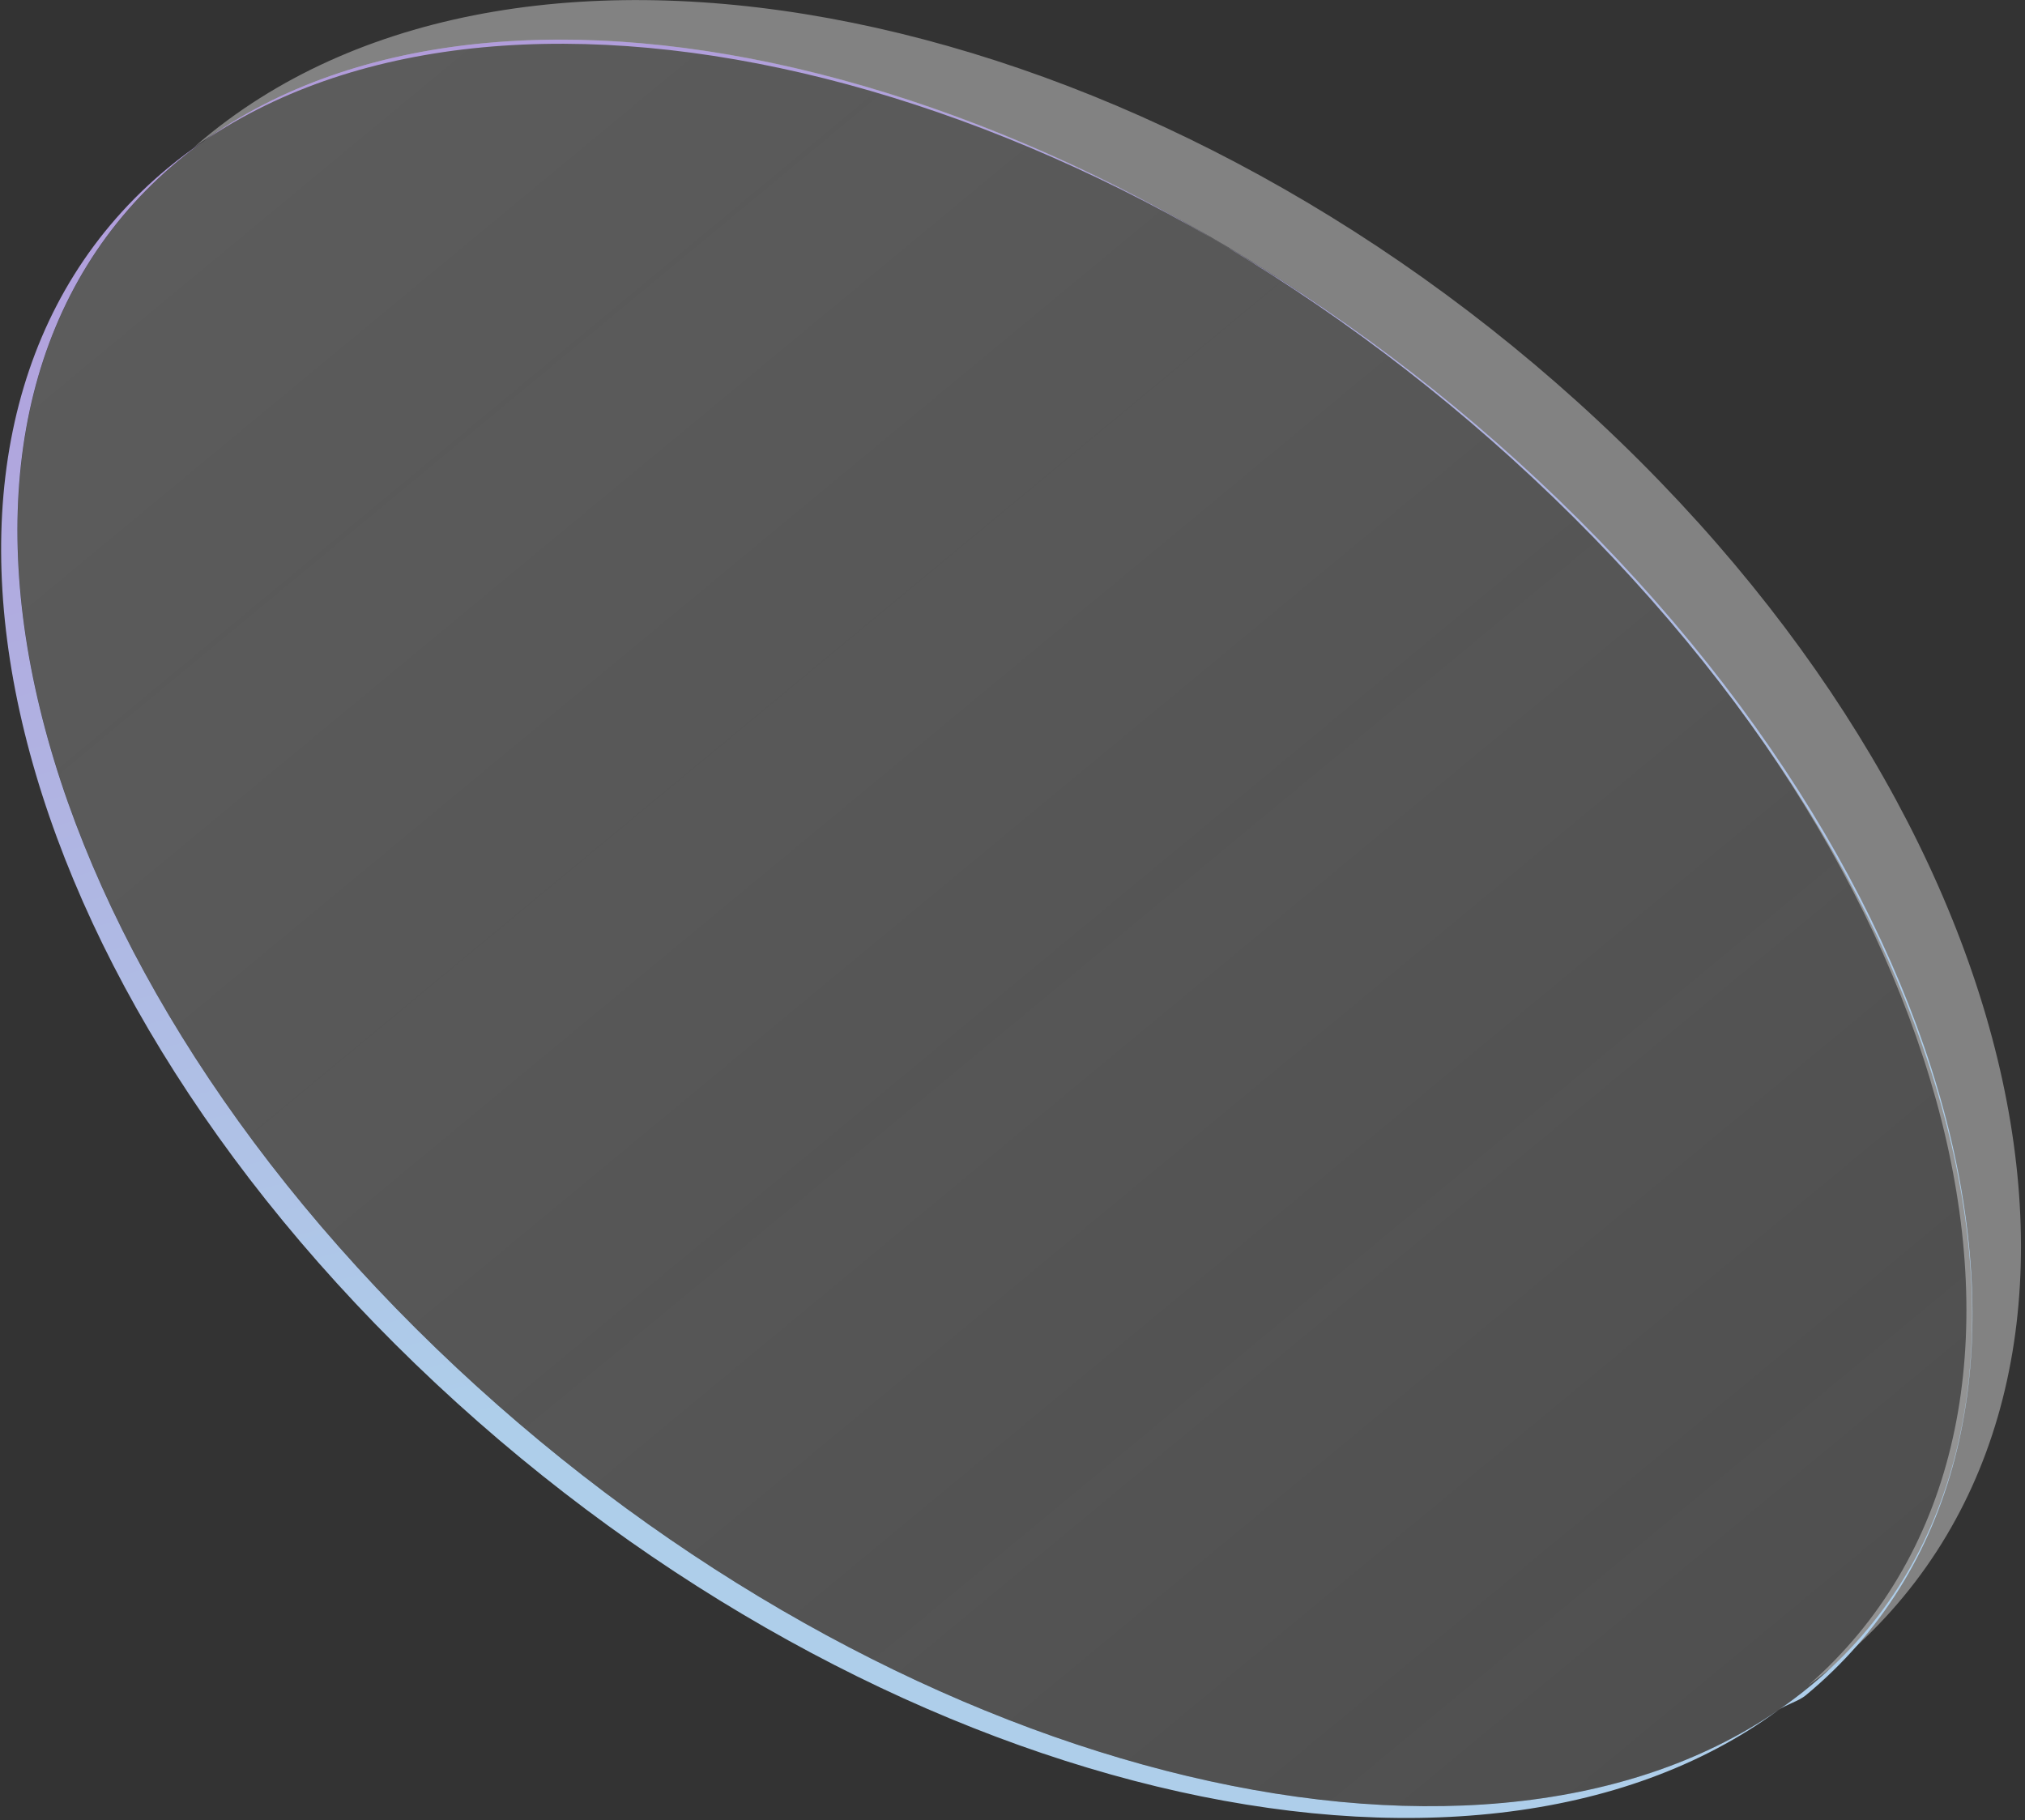
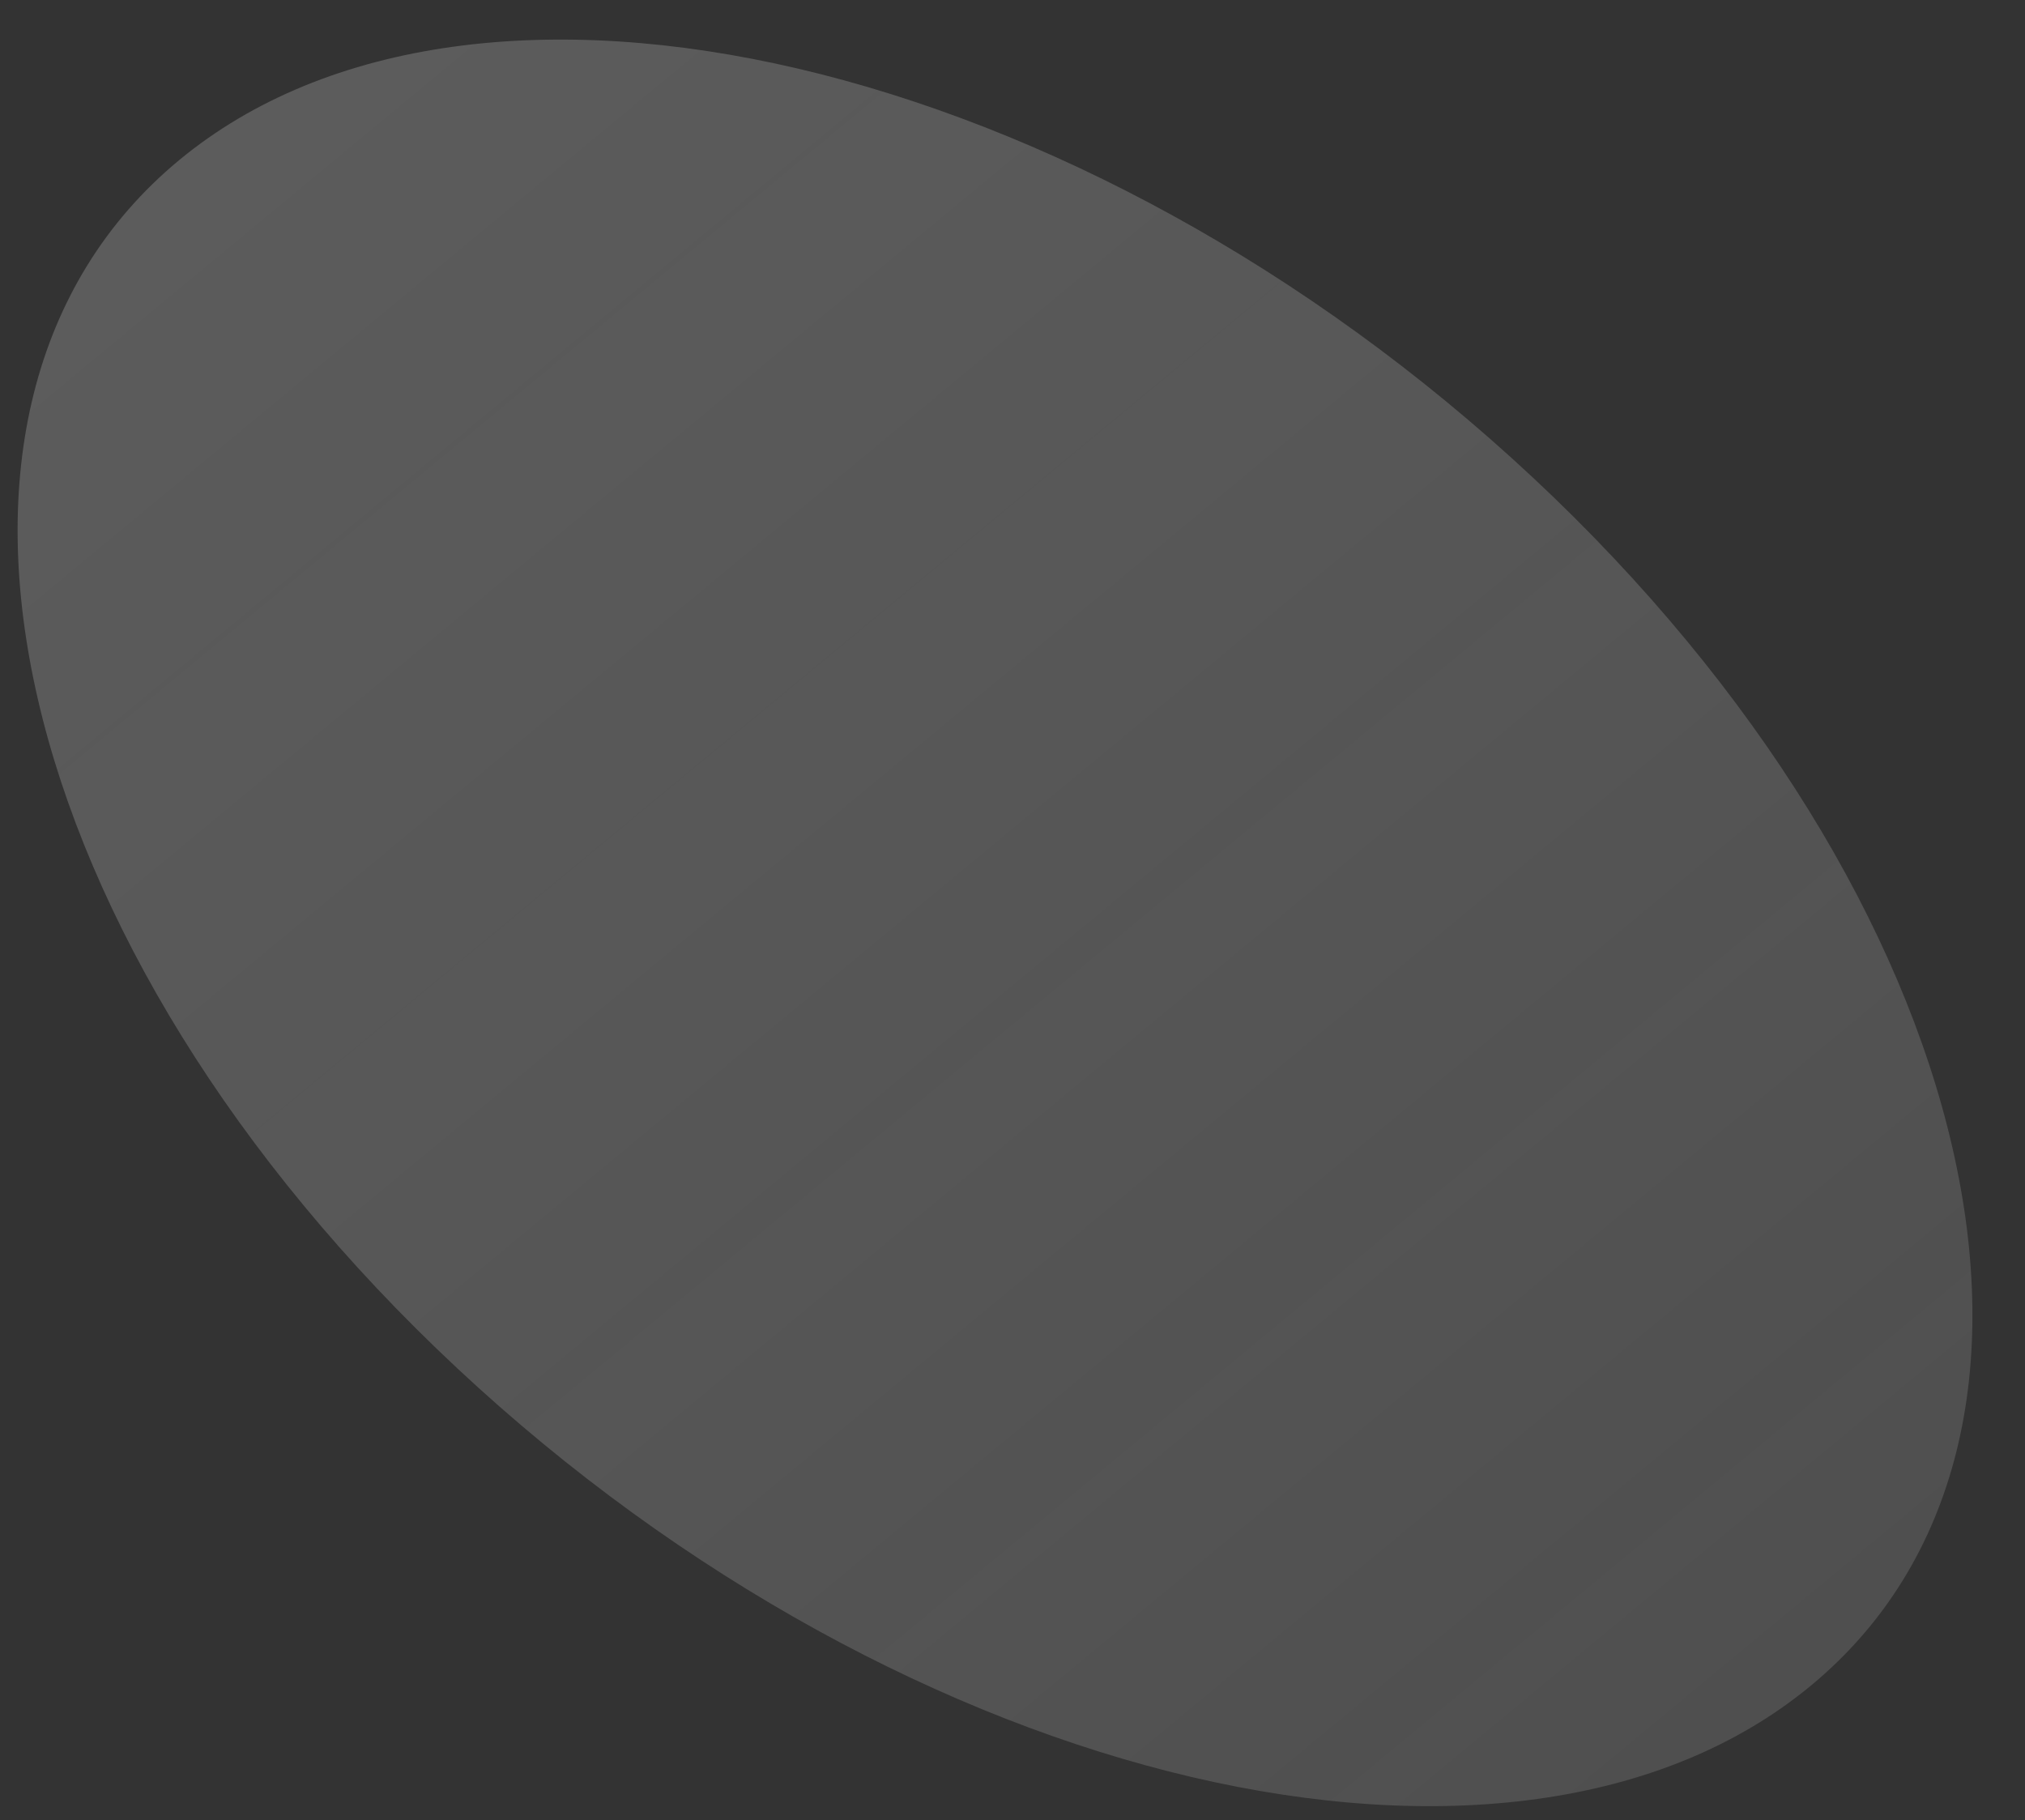
<svg xmlns="http://www.w3.org/2000/svg" width="346" height="311" viewBox="0 0 346 311" fill="none">
  <rect x="0" y="0" width="346" height="311" fill="#333333" stroke="none" />
  <path d="M78.115 233.786C155.117 305.757 258.684 330.032 309.438 288.006C360.192 245.98 338.914 153.568 261.912 81.598C184.91 9.627 81.343 -14.648 30.589 27.378C-20.165 69.404 1.113 161.816 78.115 233.786Z" fill="url(#paint0_linear_28_156)" fill-opacity="0.31" />
-   <path opacity="0.4" d="M308.972 287.972C358.712 244.427 337.94 152.516 261.776 81.329C187.011 11.449 86.359 -12.768 33.106 25.189C33.717 24.654 34.337 24.126 34.967 23.605C89.559 -21.599 196.237 0.1 273.239 72.07C350.241 144.041 368.408 239.029 313.816 284.233C312.244 285.534 310.628 286.78 308.972 287.972Z" fill="#F8F8F8" />
-   <path fill-rule="evenodd" clip-rule="evenodd" d="M303.834 292.22C251.016 330.983 149.767 306.771 74.562 236.481C-2.44 164.511 -22.978 71.486 28.689 28.704C30.64 27.089 32.666 25.568 34.762 24.141C86.852 -13.286 186.928 11.591 261.858 81.624C338.86 153.594 360.145 246 309.401 288.018C307.61 289.501 305.753 290.902 303.834 292.22ZM308.529 289.688C307.323 290.686 305.097 291.293 303.834 292.22C251.38 328.263 152.379 303.216 78.094 233.785C1.092 161.815 -20.193 69.409 30.552 27.39C31.918 26.259 33.322 25.177 34.762 24.141C88.194 -12.222 188.561 12.658 262.656 81.911C339.658 153.881 360.196 246.906 308.529 289.688Z" fill="url(#paint1_linear_28_156)" />
  <defs>
    <linearGradient id="paint0_linear_28_156" x1="30.588" y1="27.378" x2="272.038" y2="318.974" gradientUnits="userSpaceOnUse">
      <stop stop-color="#D9D9D9" stop-opacity="0.79" />
      <stop offset="1" stop-color="white" stop-opacity="0.44" />
    </linearGradient>
    <linearGradient id="paint1_linear_28_156" x1="123.891" y1="-5.337" x2="210.23" y2="324.106" gradientUnits="userSpaceOnUse">
      <stop stop-color="#B19CDB" />
      <stop offset="0.675" stop-color="#AECEEA" />
    </linearGradient>
  </defs>
</svg>